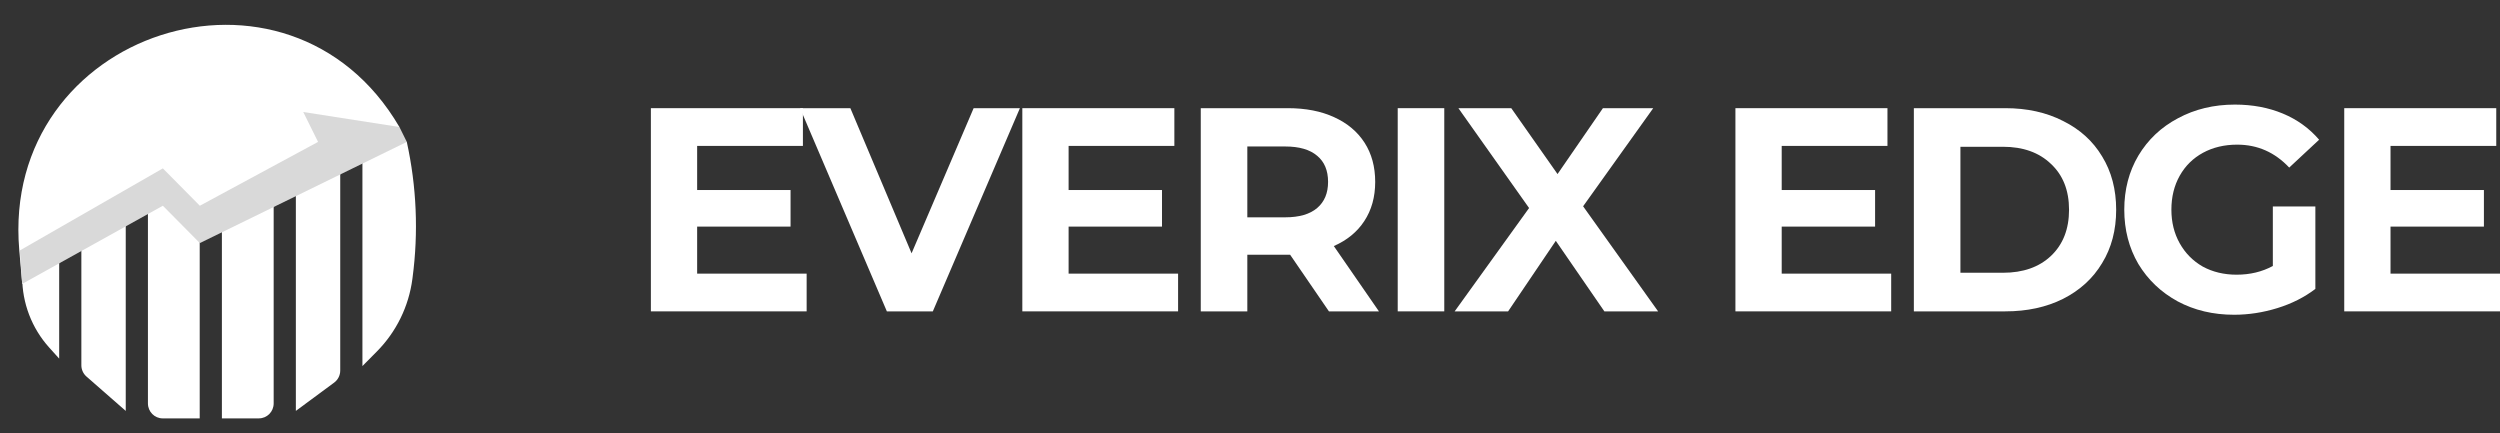
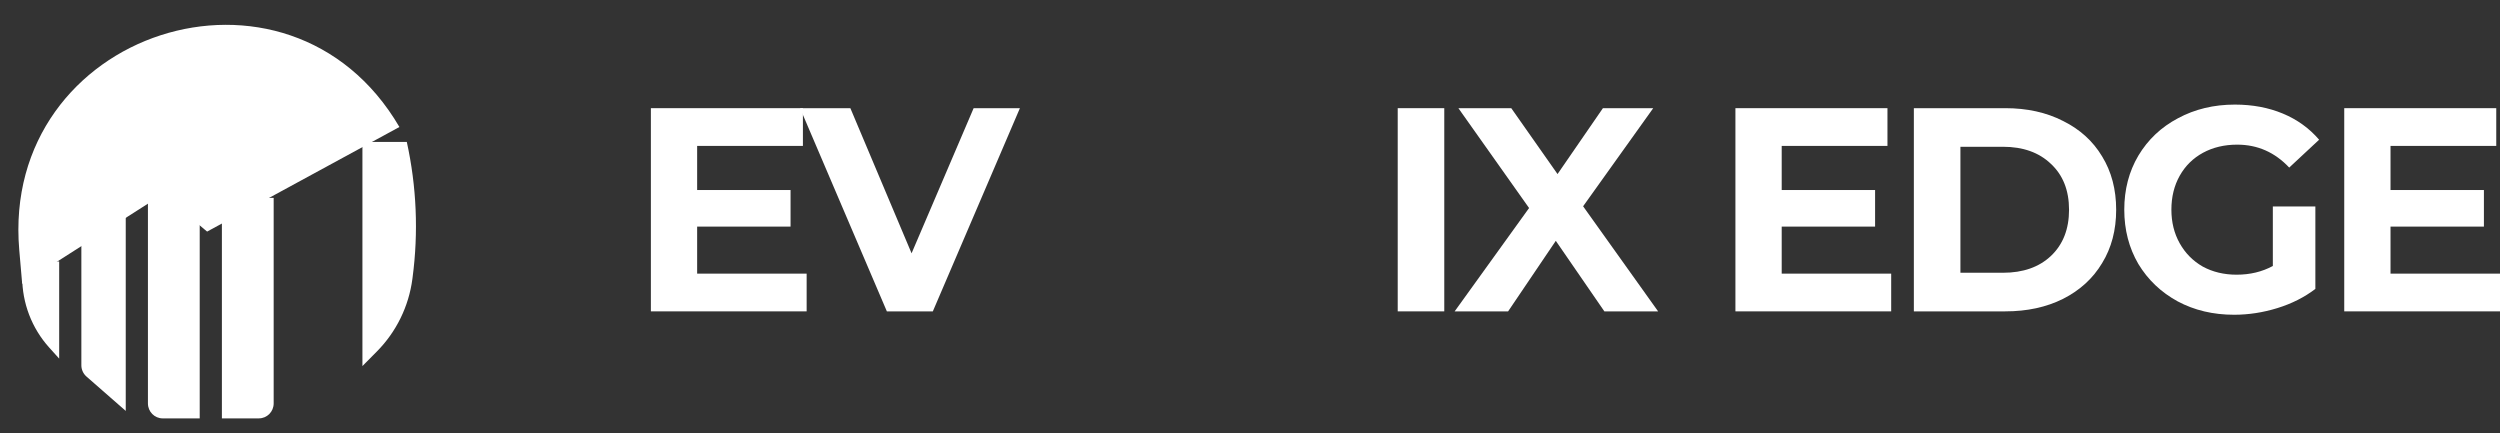
<svg xmlns="http://www.w3.org/2000/svg" width="300" height="52" viewBox="0 0 300 52" fill="none">
  <rect x="0" y="0" width="300" height="52" fill="#333333" stroke="none" />
  <g clip-path="url(#clip0_1966_2)">
    <mask id="mask0_1966_2" style="mask-type:luminance" maskUnits="userSpaceOnUse" x="0" y="0" width="52" height="52">
      <path d="M51.479 0H0V52H51.479V0Z" fill="white" />
    </mask>
    <g mask="url(#mask0_1966_2)">
      <path d="M2.312 30.012L2.663 34.067L19.527 23.309L24.852 27.791L47.929 15.24C34.633 -7.505 0.038 3.698 2.312 30.012Z" fill="white" />
      <path d="M9.763 26H15.089V49.31L10.376 45.185C9.987 44.844 9.763 44.349 9.763 43.83V26Z" fill="white" />
      <path d="M48.816 17.031H43.491V43.928L45.237 42.164C47.559 39.819 49.052 36.767 49.486 33.48L49.51 33.293C50.226 27.874 49.991 22.369 48.816 17.031Z" fill="white" />
      <path d="M17.752 22.414L23.965 24.207V50.207H19.527C18.546 50.207 17.752 49.404 17.752 48.414V22.414Z" fill="white" />
      <path d="M26.627 23.742H32.84V48.412C32.84 49.402 32.045 50.205 31.065 50.205H26.627V23.742Z" fill="white" />
-       <path d="M35.503 21.774L40.828 18.824V44.463C40.828 45.036 40.558 45.573 40.101 45.911L35.503 49.307V21.774Z" fill="white" />
      <path d="M2.663 31.379H7.101V43.034L5.894 41.694C3.815 39.383 2.663 36.373 2.663 33.251V31.379Z" fill="white" />
-       <path d="M2.379 30.056L19.543 20.206L23.981 24.689L38.166 17.028L36.391 13.441L47.929 15.24L47.931 15.239L48.817 17.028L23.981 29.171L19.543 24.689L2.663 34.067L2.379 30.056Z" fill="#D9D9D9" />
    </g>
    <path d="M300 32.836V37.364H281.309V12.98H299.551V17.509H286.862V22.803H298.069V27.192H286.862V32.836H300Z" fill="white" />
    <path d="M272.741 24.777H277.844V34.67C276.534 35.669 275.017 36.435 273.293 36.969C271.568 37.503 269.833 37.77 268.085 37.77C265.58 37.77 263.327 37.236 261.327 36.168C259.326 35.076 257.752 33.578 256.601 31.674C255.476 29.747 254.913 27.576 254.913 25.16C254.913 22.745 255.476 20.586 256.601 18.681C257.752 16.754 259.339 15.256 261.36 14.188C263.384 13.097 265.66 12.551 268.189 12.551C270.304 12.551 272.224 12.911 273.948 13.631C275.672 14.351 277.12 15.396 278.294 16.766L274.706 20.11C272.982 18.275 270.902 17.358 268.465 17.358C266.924 17.358 265.557 17.683 264.36 18.333C263.166 18.983 262.234 19.901 261.568 21.085C260.901 22.269 260.567 23.628 260.567 25.16C260.567 26.67 260.901 28.017 261.568 29.201C262.234 30.386 263.153 31.314 264.327 31.988C265.521 32.638 266.879 32.963 268.395 32.963C270.005 32.963 271.454 32.615 272.741 31.918V24.777Z" fill="white" />
    <path d="M229.663 12.98H240.63C243.25 12.98 245.562 13.491 247.56 14.513C249.584 15.512 251.148 16.928 252.25 18.763C253.378 20.597 253.94 22.734 253.94 25.172C253.94 27.61 253.378 29.747 252.25 31.581C251.148 33.416 249.584 34.844 247.56 35.866C245.562 36.864 243.25 37.364 240.63 37.364H229.663V12.98ZM240.353 32.731C242.767 32.731 244.688 32.057 246.114 30.711C247.56 29.341 248.285 27.494 248.285 25.172C248.285 22.85 247.56 21.015 246.114 19.668C244.688 18.298 242.767 17.613 240.353 17.613H235.25V32.731H240.353Z" fill="white" />
    <path d="M226.942 32.836V37.364H208.251V12.98H226.495V17.509H213.804V22.803H225.011V27.192H213.804V32.836H226.942Z" fill="white" />
    <path d="M192.524 37.364L186.696 28.899L180.973 37.364H174.558L183.49 24.963L175.006 12.98H181.351L186.904 20.888L192.351 12.98H198.387L189.973 24.754L198.973 37.364H192.524Z" fill="white" />
    <path d="M167.726 12.98H173.313V37.364H167.726V12.98Z" fill="white" />
-     <path d="M159.472 37.364L154.817 30.571H154.541H149.679V37.364H144.092V12.98H154.541C156.679 12.98 158.53 13.34 160.093 14.06C161.679 14.78 162.898 15.802 163.748 17.126C164.599 18.449 165.024 20.017 165.024 21.828C165.024 23.639 164.587 25.207 163.714 26.531C162.863 27.831 161.645 28.83 160.058 29.526L165.473 37.364H159.472ZM159.369 21.828C159.369 20.458 158.932 19.413 158.058 18.693C157.185 17.95 155.909 17.578 154.231 17.578H149.679V26.078H154.231C155.909 26.078 157.185 25.706 158.058 24.963C158.932 24.22 159.369 23.175 159.369 21.828Z" fill="white" />
-     <path d="M141.371 32.836V37.364H122.68V12.98H140.923V17.509H128.232V22.803H139.44V27.192H128.232V32.836H141.371Z" fill="white" />
    <path d="M122.389 12.98L111.94 37.364H106.423L96.008 12.98H102.043L109.389 30.397L116.837 12.98H122.389Z" fill="white" />
    <path d="M96.797 32.836V37.364H78.106V12.98H96.349V17.509H83.658V22.803H94.866V27.192H83.658V32.836H96.797Z" fill="white" />
  </g>
  <defs>
    <clipPath id="clip0_1966_2">
      <rect width="300" height="52" fill="white" />
    </clipPath>
  </defs>
</svg>